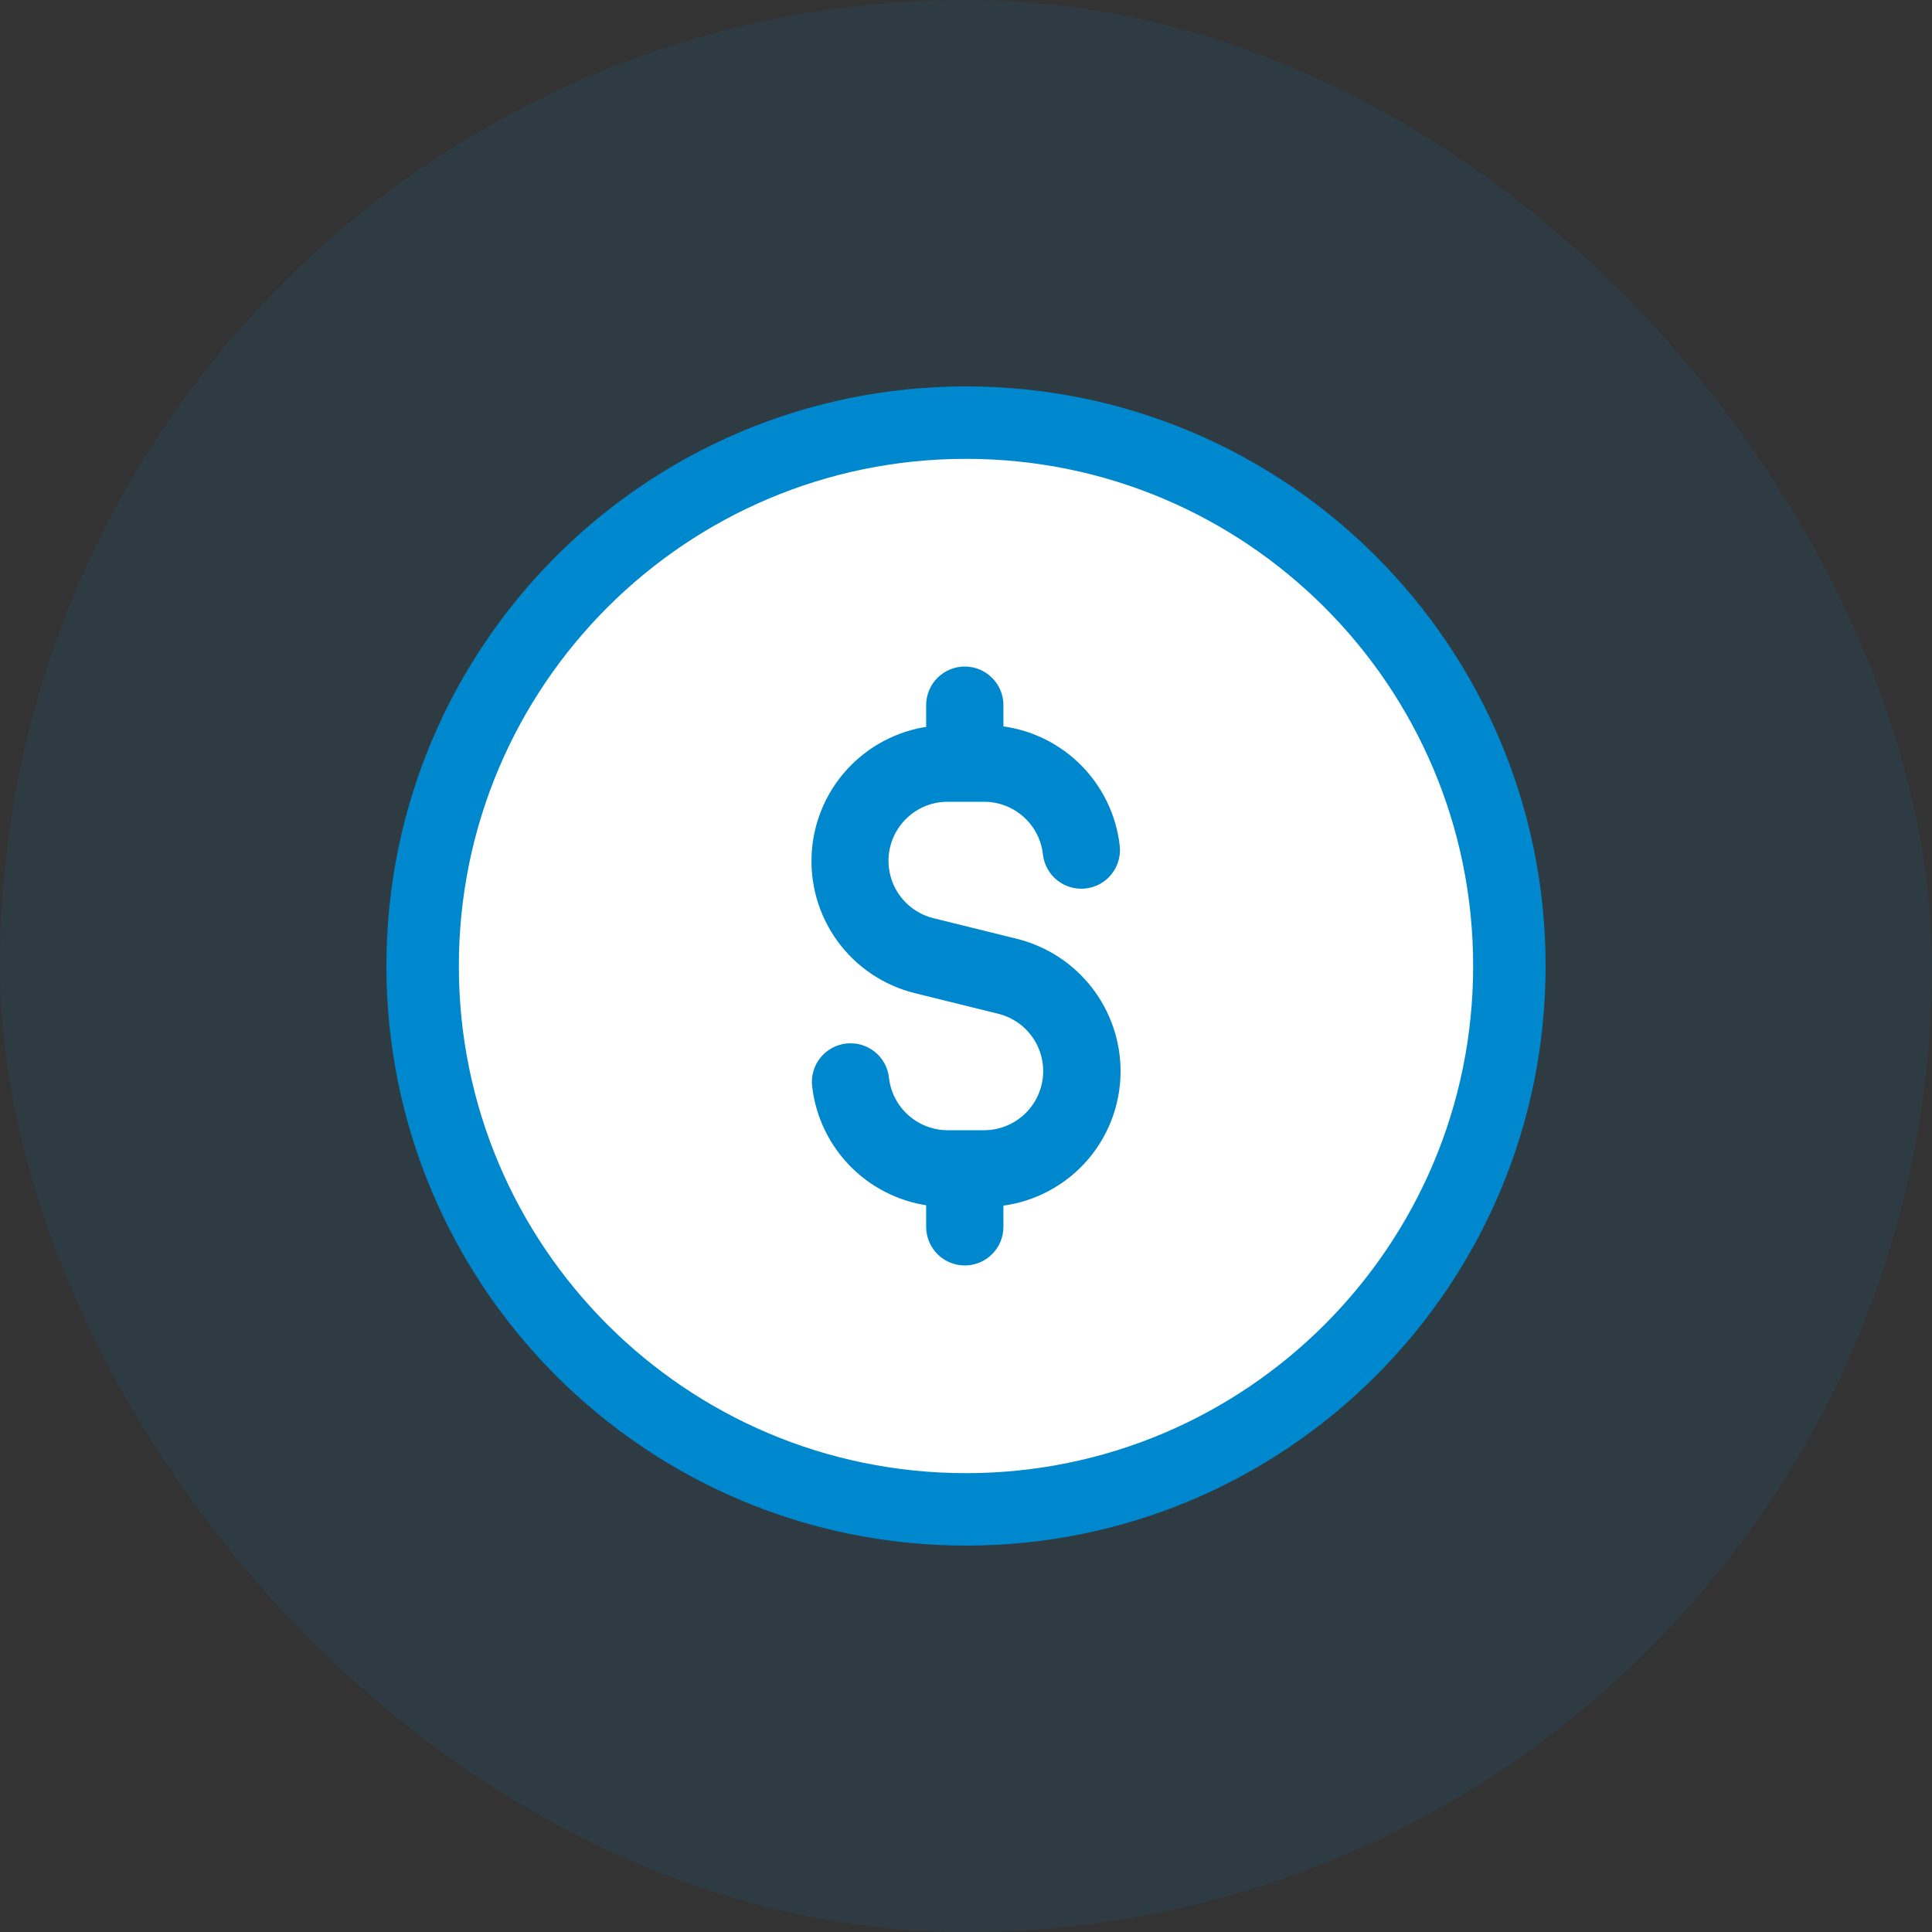
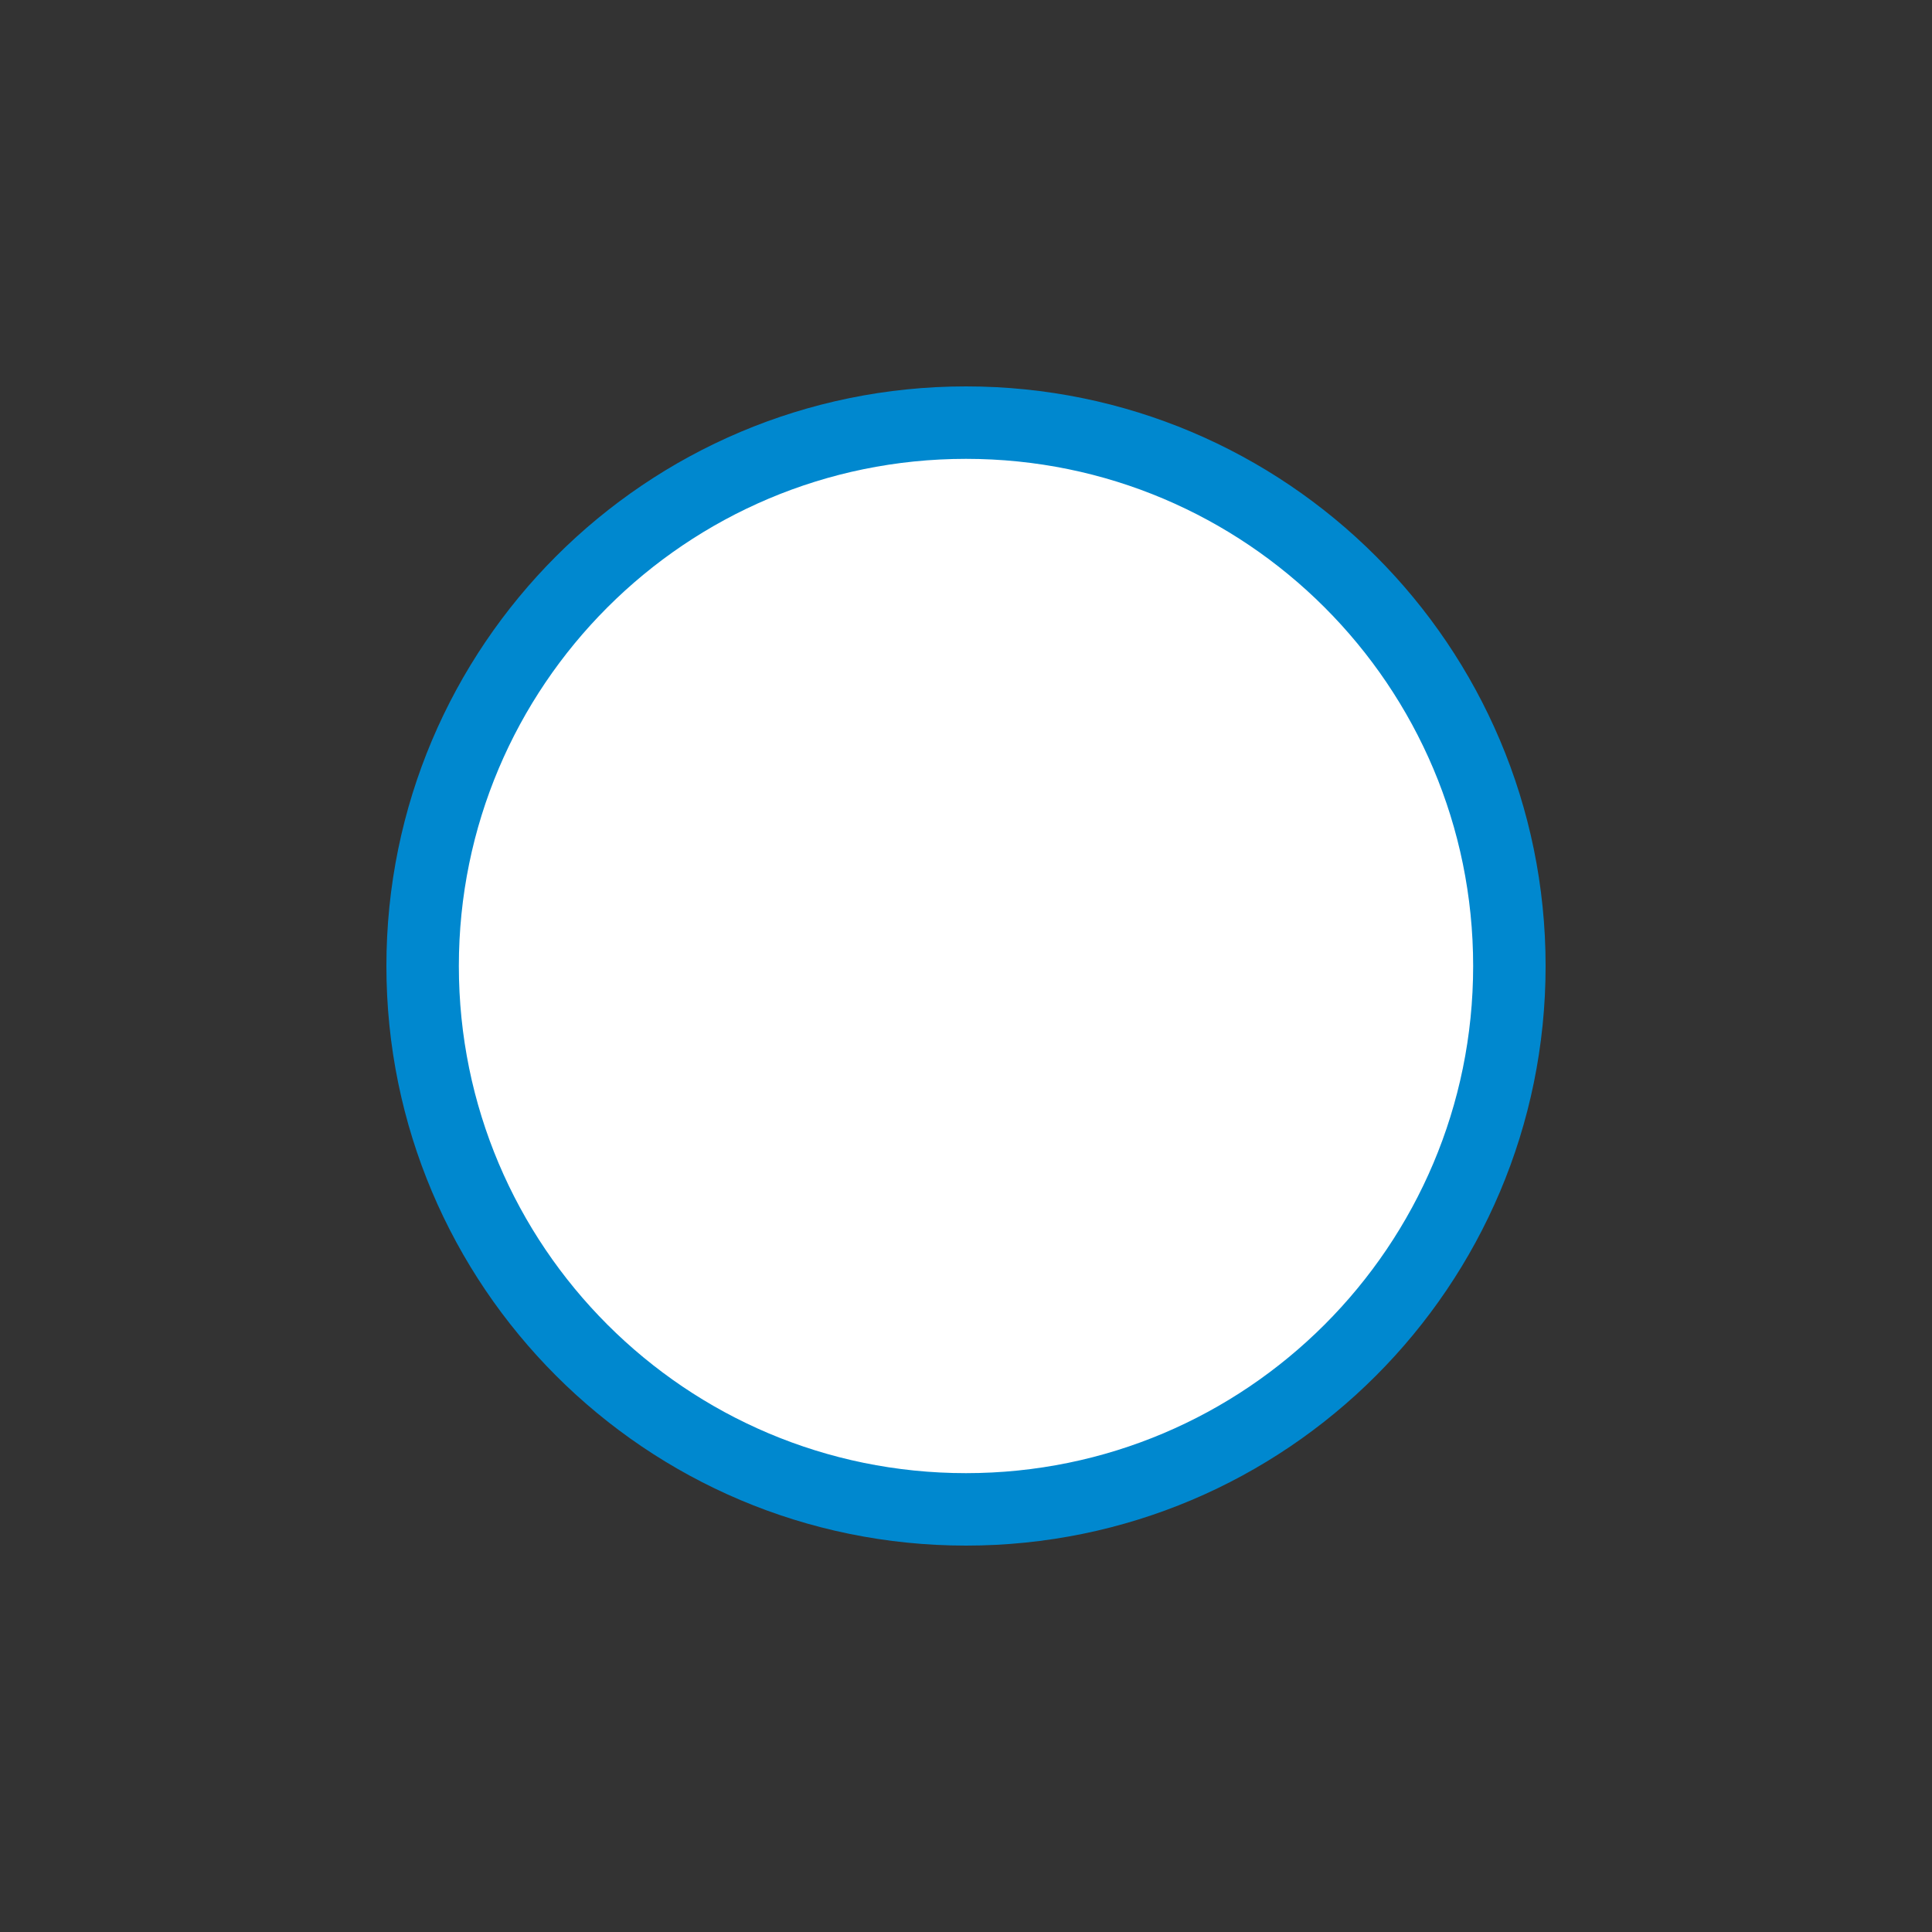
<svg xmlns="http://www.w3.org/2000/svg" width="40" height="40" viewBox="0 0 40 40" fill="none">
  <rect x="0" y="0" width="40" height="40" fill="#333333" stroke="none" />
-   <rect width="40" height="40" rx="20" fill="#0088CF" fill-opacity="0.1" />
  <path d="M20 8.75C26.213 8.75 31.25 13.787 31.25 20C31.25 26.213 26.213 31.25 20 31.25C13.787 31.25 8.75 26.213 8.75 20C8.75 13.787 13.787 8.75 20 8.75Z" fill="white" stroke="#0088CF" stroke-width="1.5" />
-   <path d="M23 22.178C23 21.593 22.804 21.026 22.444 20.564C22.085 20.104 21.581 19.776 21.014 19.633L19.273 19.203C18.936 19.118 18.642 18.914 18.445 18.627C18.249 18.341 18.164 17.992 18.206 17.648C18.249 17.303 18.417 16.986 18.677 16.756C18.938 16.526 19.273 16.399 19.621 16.4H20.377C20.727 16.4 21.065 16.53 21.326 16.764C21.587 16.997 21.753 17.319 21.791 17.667C21.809 17.825 21.889 17.97 22.013 18.069C22.138 18.169 22.297 18.214 22.455 18.196C22.613 18.179 22.758 18.099 22.857 17.974C22.956 17.85 23.002 17.691 22.984 17.533C22.916 16.927 22.637 16.364 22.197 15.941C21.757 15.519 21.184 15.263 20.575 15.219V14.6C20.575 14.441 20.512 14.288 20.399 14.176C20.287 14.063 20.134 14 19.975 14C19.816 14 19.663 14.063 19.55 14.176C19.438 14.288 19.375 14.441 19.375 14.6V15.225C18.759 15.282 18.184 15.555 17.751 15.995C17.318 16.435 17.054 17.015 17.008 17.631C16.961 18.247 17.134 18.859 17.495 19.36C17.857 19.861 18.384 20.217 18.984 20.367L20.724 20.797C21.061 20.883 21.354 21.088 21.55 21.374C21.745 21.66 21.83 22.008 21.787 22.352C21.744 22.696 21.578 23.012 21.318 23.242C21.058 23.472 20.724 23.599 20.377 23.6H19.621C19.27 23.6 18.932 23.47 18.671 23.236C18.41 23.003 18.245 22.681 18.206 22.333C18.189 22.175 18.109 22.03 17.984 21.931C17.923 21.882 17.852 21.845 17.776 21.823C17.7 21.802 17.621 21.795 17.543 21.804C17.384 21.821 17.24 21.901 17.14 22.026C17.041 22.15 16.995 22.309 17.013 22.467C17.081 23.065 17.353 23.621 17.783 24.042C18.213 24.463 18.775 24.722 19.375 24.777V25.4C19.375 25.559 19.438 25.712 19.55 25.824C19.663 25.937 19.816 26 19.975 26C20.134 26 20.287 25.937 20.399 25.824C20.512 25.712 20.575 25.559 20.575 25.4V24.781C21.234 24.735 21.851 24.44 22.301 23.957C22.751 23.474 23.001 22.838 23 22.178Z" fill="#0088CF" stroke="#0088CF" stroke-width="0.4" />
</svg>